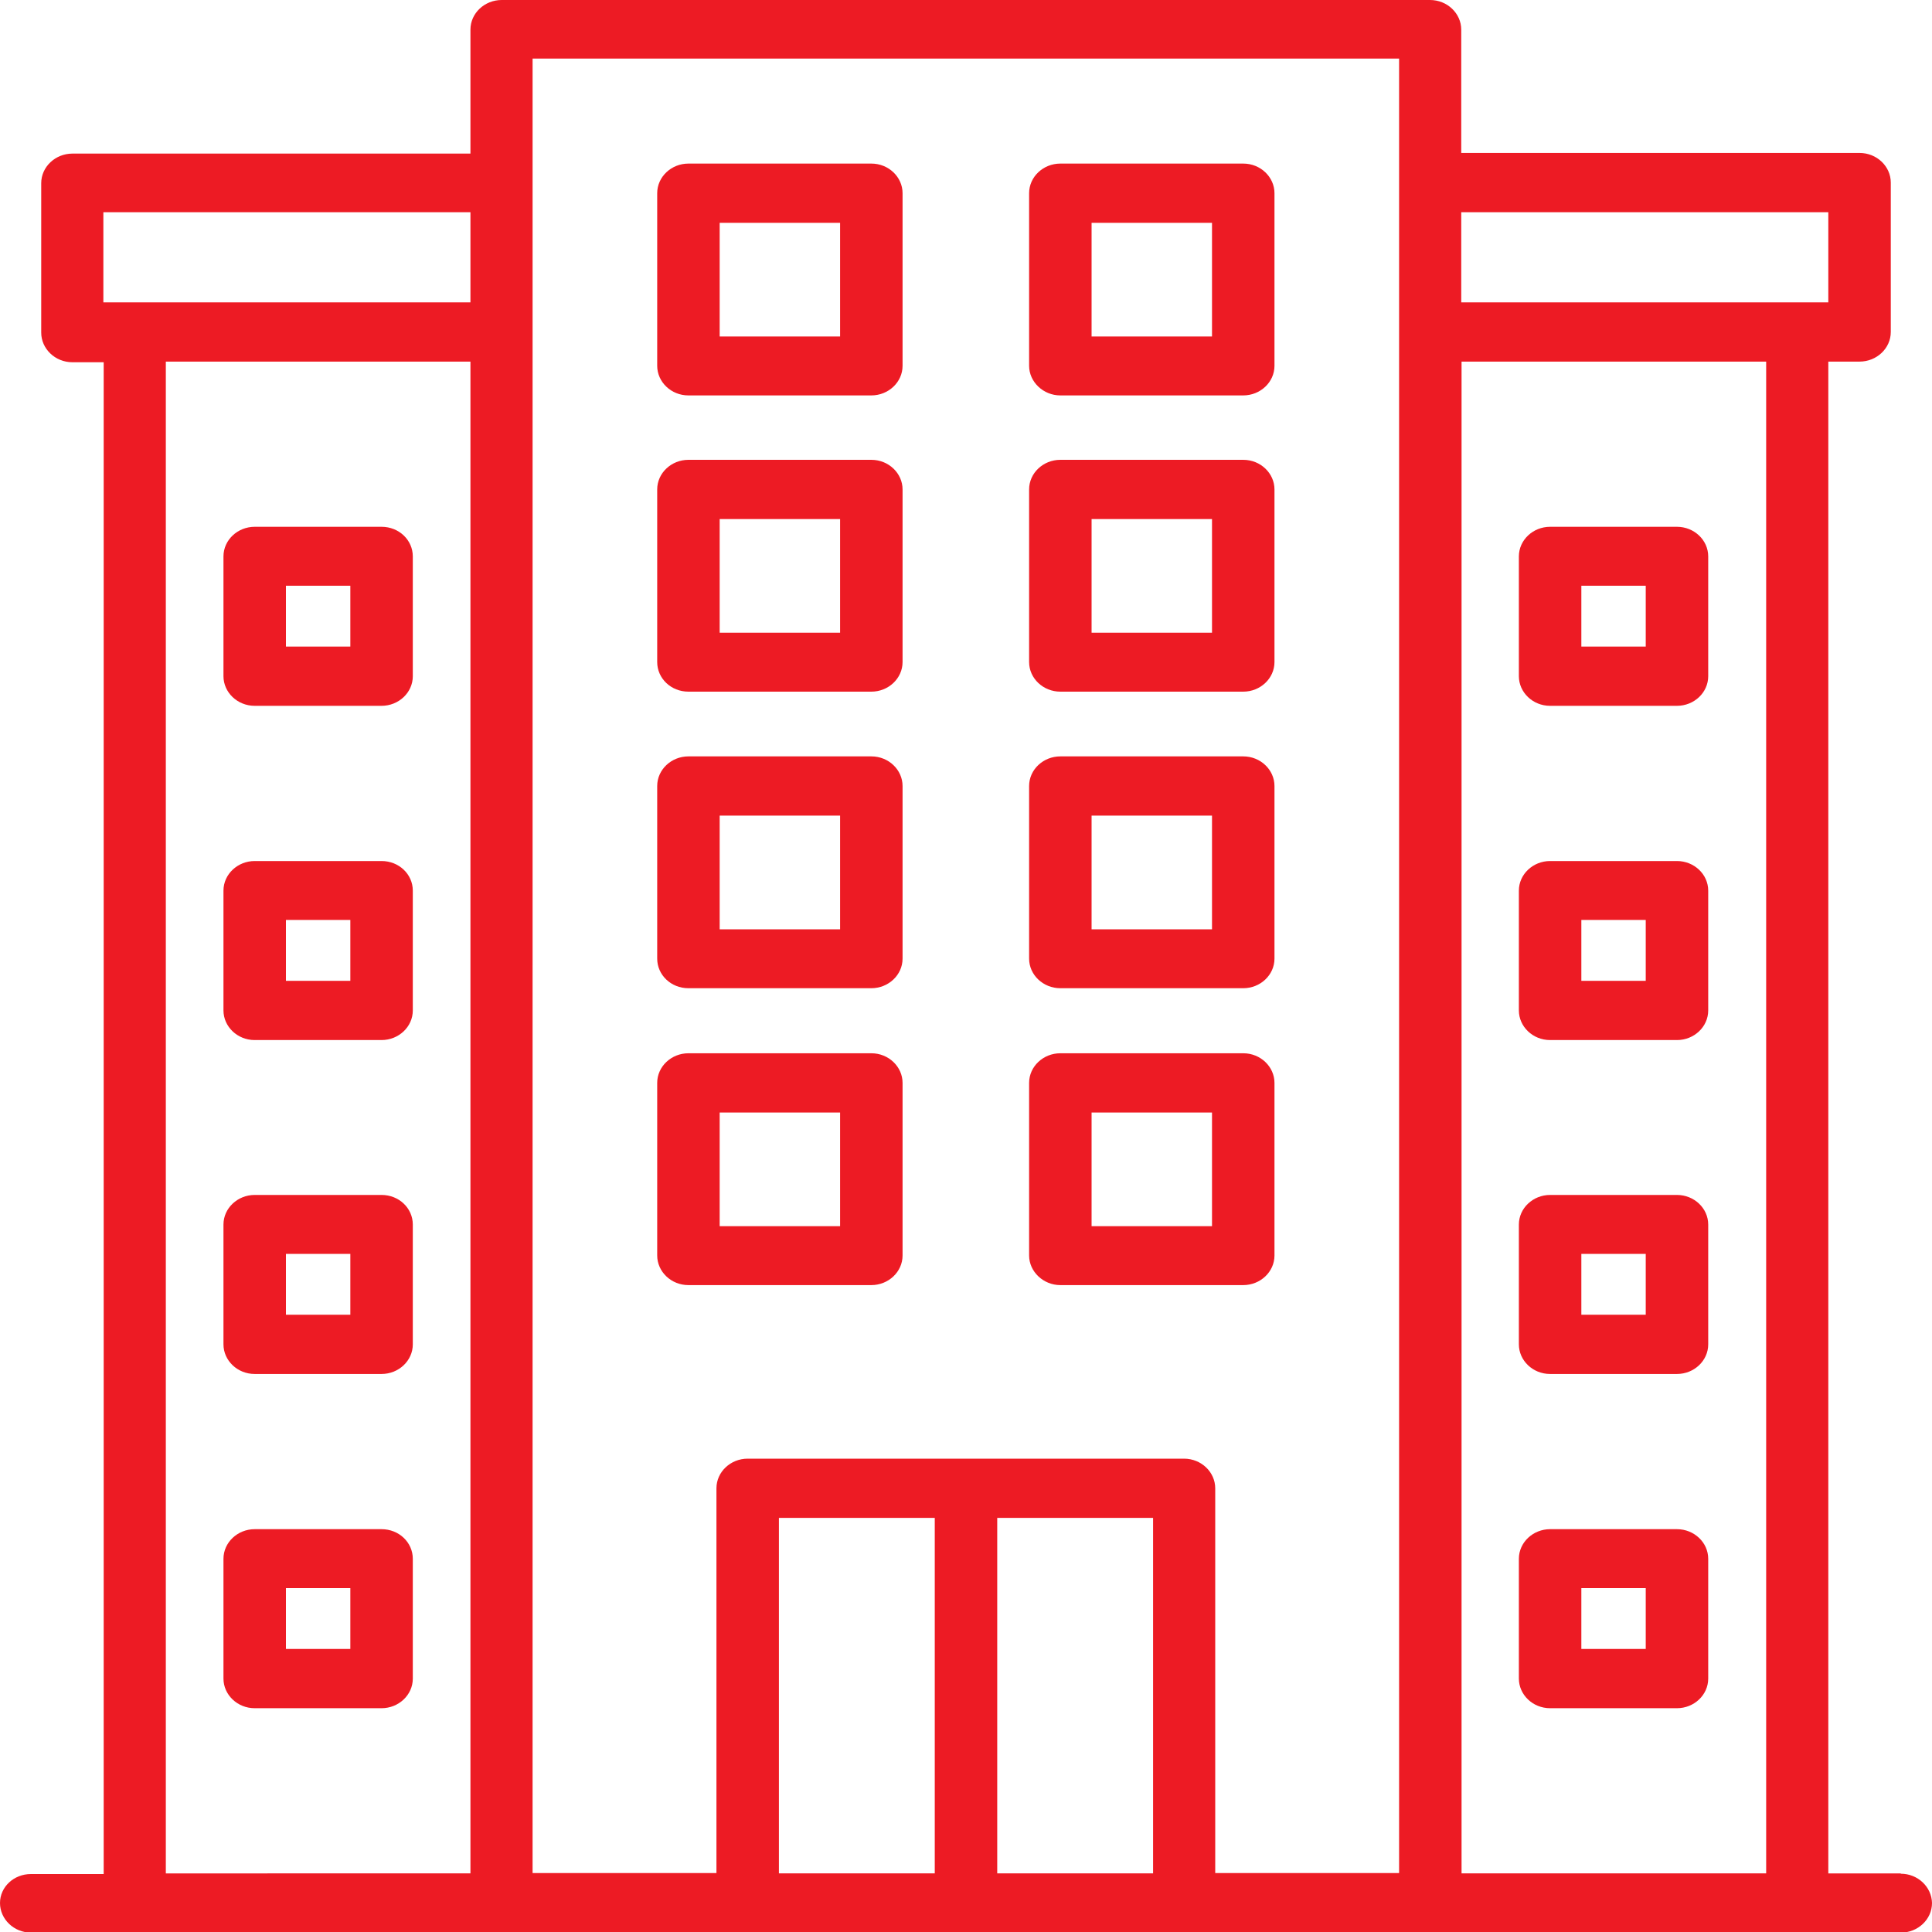
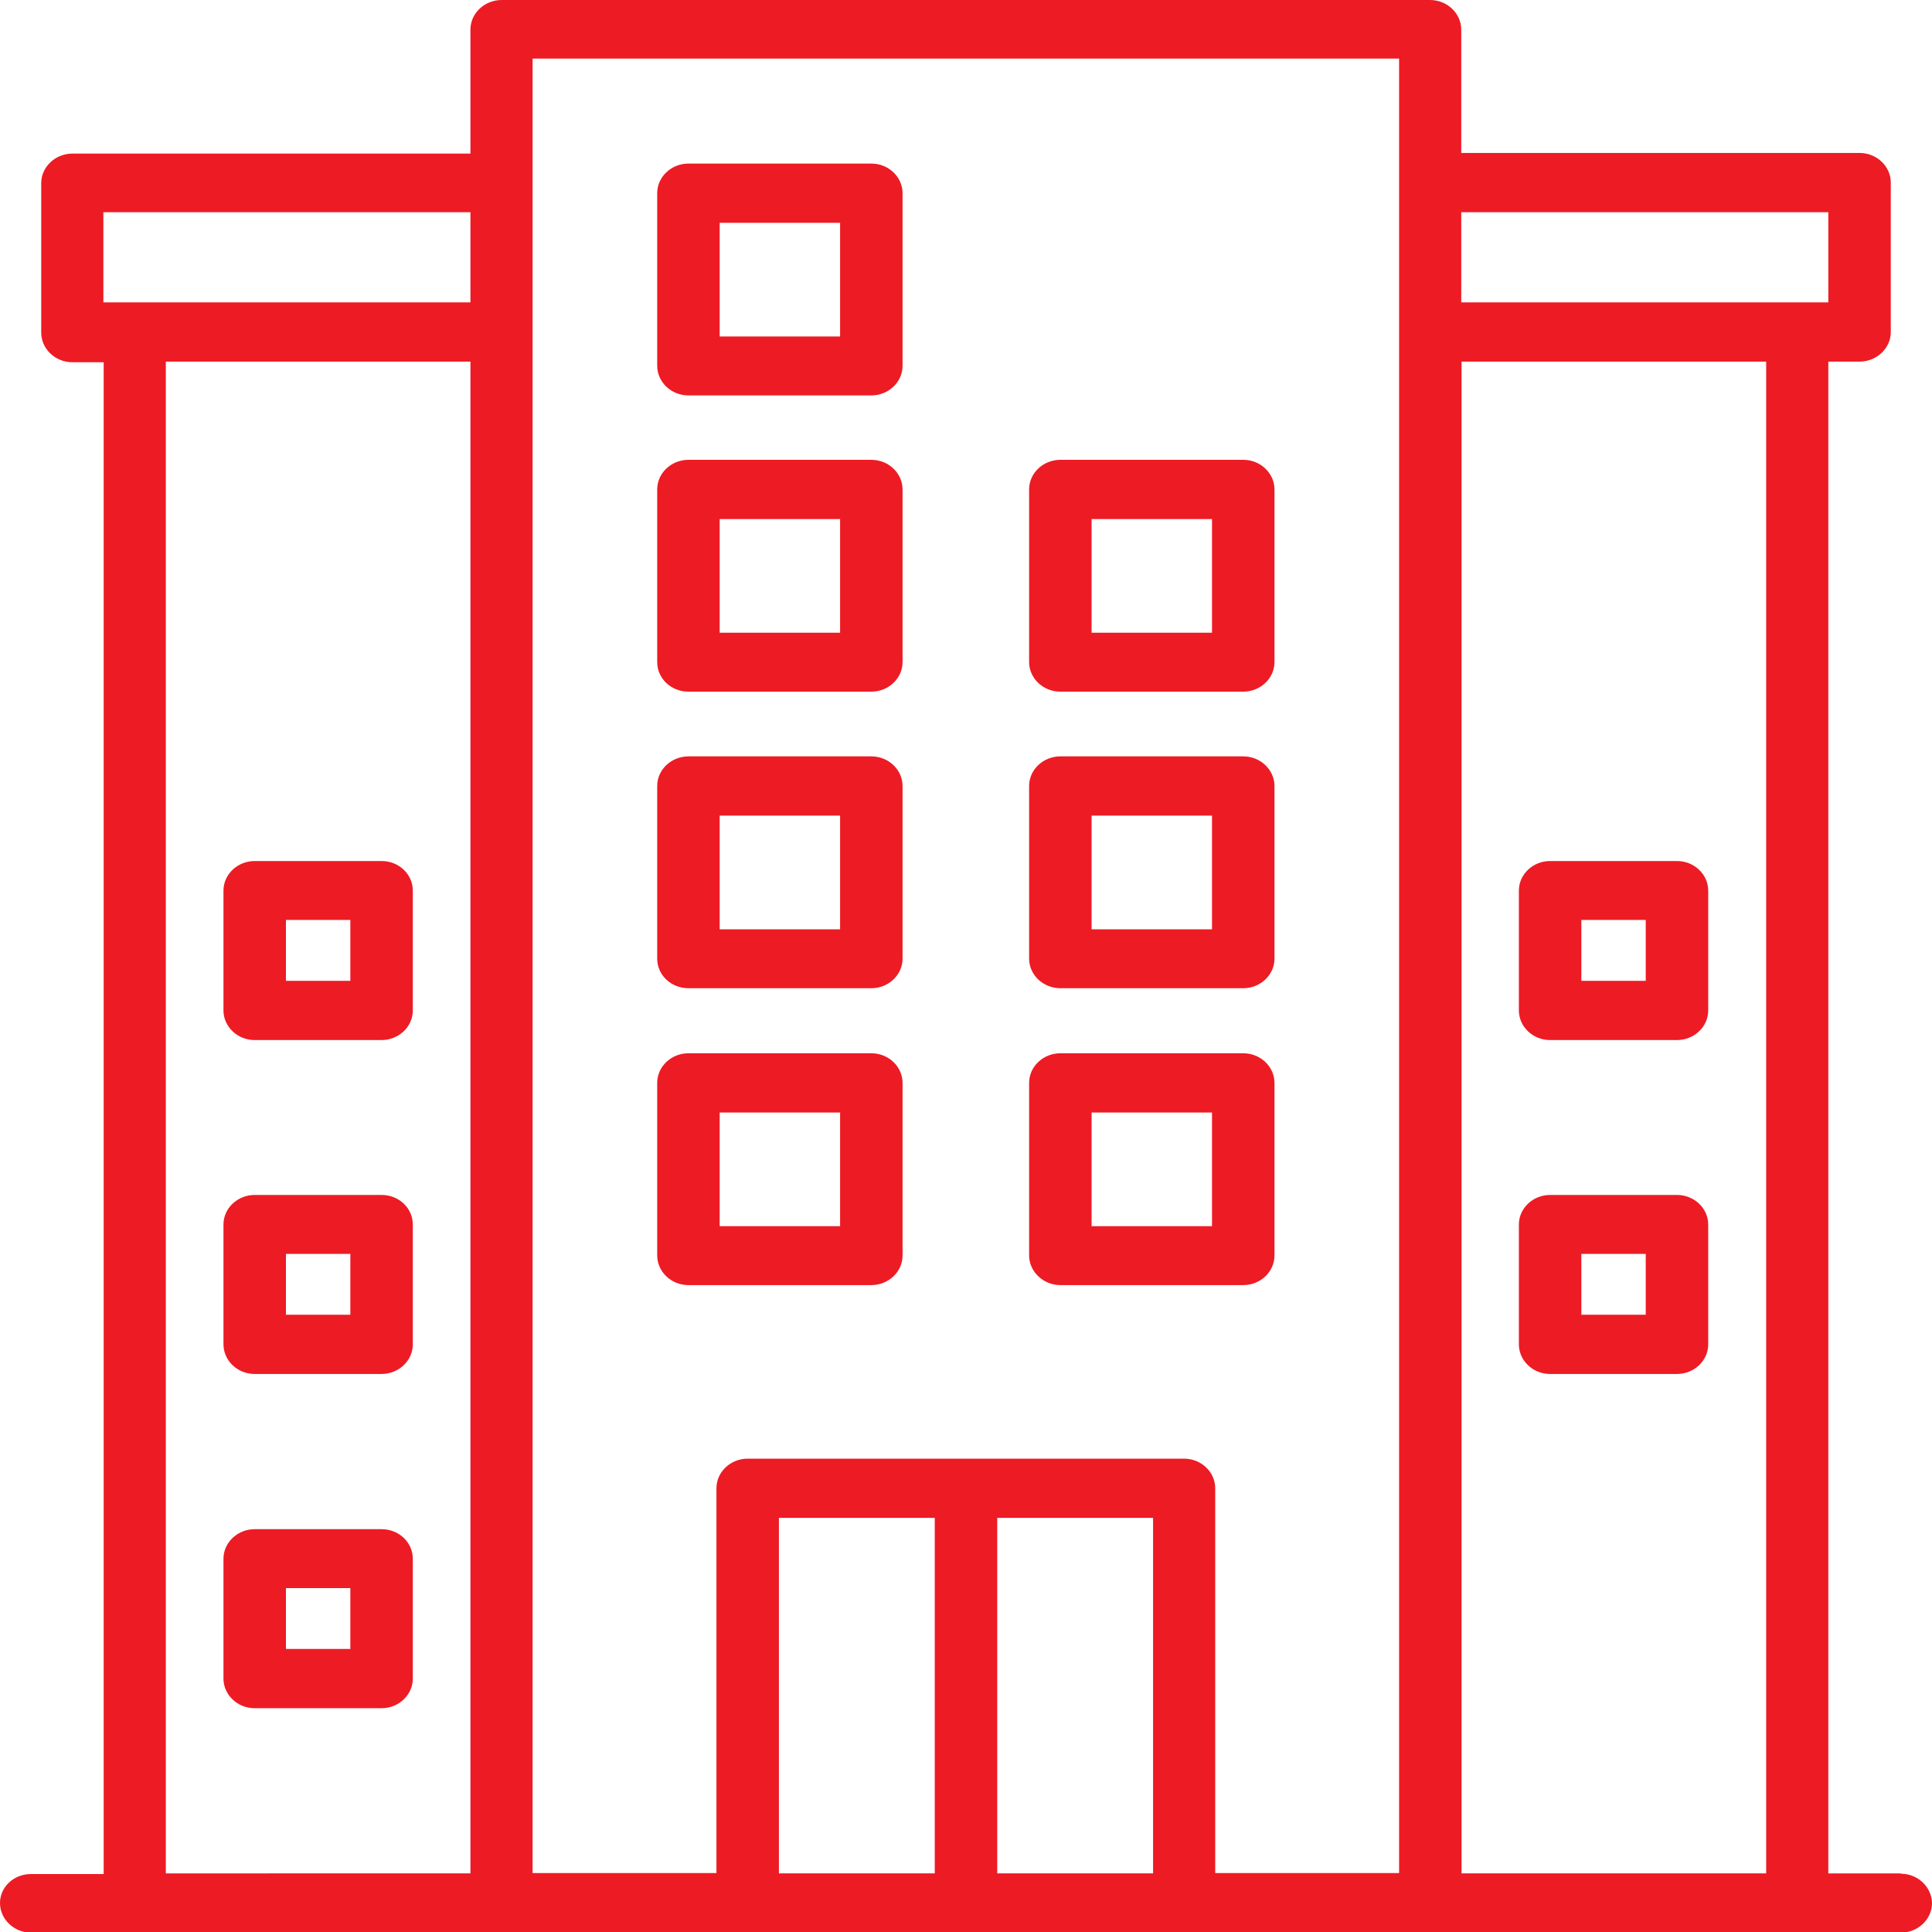
<svg xmlns="http://www.w3.org/2000/svg" id="Layer_2" data-name="Layer 2" viewBox="0 0 60 60">
  <defs>
    <style>
      .cls-1 {
        fill: #ed1b24;
      }
    </style>
  </defs>
  <g id="Layer_1-2" data-name="Layer 1">
    <path class="cls-1" d="m21.38,12.28h5.68c.53,0,.97-.41.97-.92v-5.36c0-.5-.43-.92-.97-.92h-5.68c-.53,0-.97.41-.97.92v5.36c0,.5.43.92.97.92Zm.97-5.36h3.74v3.53h-3.74v-3.53Z" />
-     <path class="cls-1" d="m32.93,12.28h5.68c.53,0,.97-.41.97-.92v-5.36c0-.5-.43-.92-.97-.92h-5.68c-.53,0-.97.41-.97.92v5.36c0,.5.44.92.97.92Zm.97-5.36h3.74v3.53h-3.74v-3.53Z" />
    <path class="cls-1" d="m21.38,21.48h5.68c.53,0,.97-.41.97-.92v-5.36c0-.5-.43-.92-.97-.92h-5.68c-.53,0-.97.41-.97.92v5.36c0,.51.43.92.97.92Zm.97-5.36h3.74v3.53h-3.74v-3.53Z" />
    <path class="cls-1" d="m32.93,21.48h5.68c.53,0,.97-.41.97-.92v-5.36c0-.5-.43-.92-.97-.92h-5.68c-.53,0-.97.41-.97.92v5.36c0,.51.44.92.97.92Zm.97-5.36h3.74v3.53h-3.74v-3.53Z" />
    <path class="cls-1" d="m21.38,30.69h5.68c.53,0,.97-.41.97-.92v-5.36c0-.5-.43-.92-.97-.92h-5.68c-.53,0-.97.41-.97.92v5.36c0,.51.43.92.97.92Zm.97-5.36h3.74v3.53h-3.74v-3.53Z" />
    <path class="cls-1" d="m32.93,30.69h5.68c.53,0,.97-.41.97-.92v-5.36c0-.5-.43-.92-.97-.92h-5.68c-.53,0-.97.41-.97.92v5.36c0,.51.44.92.97.92Zm.97-5.36h3.74v3.53h-3.74v-3.53Z" />
    <path class="cls-1" d="m27.06,39.91c.53,0,.97-.41.97-.92v-5.36c0-.5-.43-.92-.97-.92h-5.68c-.53,0-.97.41-.97.92v5.36c0,.5.43.92.97.92h5.68Zm-4.71-5.36h3.74v3.53h-3.74v-3.53Z" />
    <path class="cls-1" d="m32.93,39.91h5.68c.53,0,.97-.41.97-.92v-5.36c0-.5-.43-.92-.97-.92h-5.68c-.53,0-.97.41-.97.92v5.36c0,.5.44.92.97.92Zm.97-5.36h3.74v3.53h-3.74v-3.53Z" />
-     <path class="cls-1" d="m11.85,16.36h-3.94c-.53,0-.97.41-.97.92v3.72c0,.5.43.92.97.92h3.94c.53,0,.97-.41.97-.92v-3.72c0-.51-.43-.92-.97-.92Zm-.97,3.72h-2v-1.89h2v1.89Z" />
    <path class="cls-1" d="m11.85,26.74h-3.94c-.53,0-.97.41-.97.92v3.72c0,.5.43.92.97.92h3.94c.53,0,.97-.41.97-.92v-3.72c0-.51-.43-.92-.97-.92Zm-.97,3.72h-2v-1.89h2v1.89Z" />
    <path class="cls-1" d="m11.85,37.11h-3.94c-.53,0-.97.41-.97.92v3.72c0,.5.43.92.97.92h3.94c.53,0,.97-.41.97-.92v-3.72c0-.51-.43-.92-.97-.92Zm-.97,3.72h-2v-1.89h2v1.89Z" />
    <path class="cls-1" d="m11.85,47.49h-3.94c-.53,0-.97.41-.97.92v3.72c0,.5.43.92.97.92h3.94c.53,0,.97-.41.97-.92v-3.72c0-.51-.43-.92-.97-.92Zm-.97,3.72h-2v-1.89h2v1.89Z" />
-     <path class="cls-1" d="m52.08,16.36h-3.94c-.53,0-.97.41-.97.92v3.72c0,.5.43.92.97.92h3.94c.53,0,.97-.41.97-.92v-3.72c0-.51-.44-.92-.97-.92Zm-.97,3.72h-2v-1.89h2v1.89Z" />
    <path class="cls-1" d="m52.08,26.74h-3.94c-.53,0-.97.41-.97.92v3.72c0,.5.43.92.97.92h3.94c.53,0,.97-.41.97-.92v-3.72c0-.51-.44-.92-.97-.92Zm-.97,3.72h-2v-1.89h2v1.89Z" />
    <path class="cls-1" d="m52.08,37.11h-3.94c-.53,0-.97.41-.97.92v3.72c0,.5.43.92.97.92h3.94c.53,0,.97-.41.97-.92v-3.72c0-.51-.44-.92-.97-.92Zm-.97,3.72h-2v-1.89h2v1.89Z" />
-     <path class="cls-1" d="m52.08,47.49h-3.94c-.53,0-.97.41-.97.92v3.72c0,.5.43.92.97.92h3.94c.53,0,.97-.41.97-.92v-3.72c0-.51-.44-.92-.97-.92Zm-.97,3.72h-2v-1.89h2v1.89Z" />
    <path class="cls-1" d="m59.03,58.18h-2.25V11.23h.97c.53,0,.97-.41.97-.92v-4.64c0-.5-.43-.92-.97-.92h-12.37V.92c0-.5-.43-.92-.97-.92H15.58c-.53,0-.97.41-.97.92v3.85H2.25c-.53,0-.97.41-.97.92v4.64c0,.5.43.92.97.92h.97v46.95H.96c-.53,0-.96.4-.96.9s.43.92.97.92h58.06c.53,0,.97-.41.97-.92-.01-.5-.44-.91-.97-.91Zm-2.25-51.59v2.8h-11.4v-2.8h11.4ZM3.21,6.59h11.4v2.8H3.21v-2.8Zm1.94,4.64h9.46v46.95H5.15V11.23ZM16.55,1.82h26.9v56.35h-5.71v-11.95c0-.5-.43-.92-.97-.92h-13.55c-.53,0-.97.41-.97.92v11.95h-5.71V1.82h0Zm7.64,45.32h4.84v11.04h-4.84s0-11.04,0-11.04Zm6.78,11.04v-11.04h4.84v11.04h-4.84Zm14.42-46.95h9.46v46.95h-9.46V11.23Z" />
  </g>
</svg>